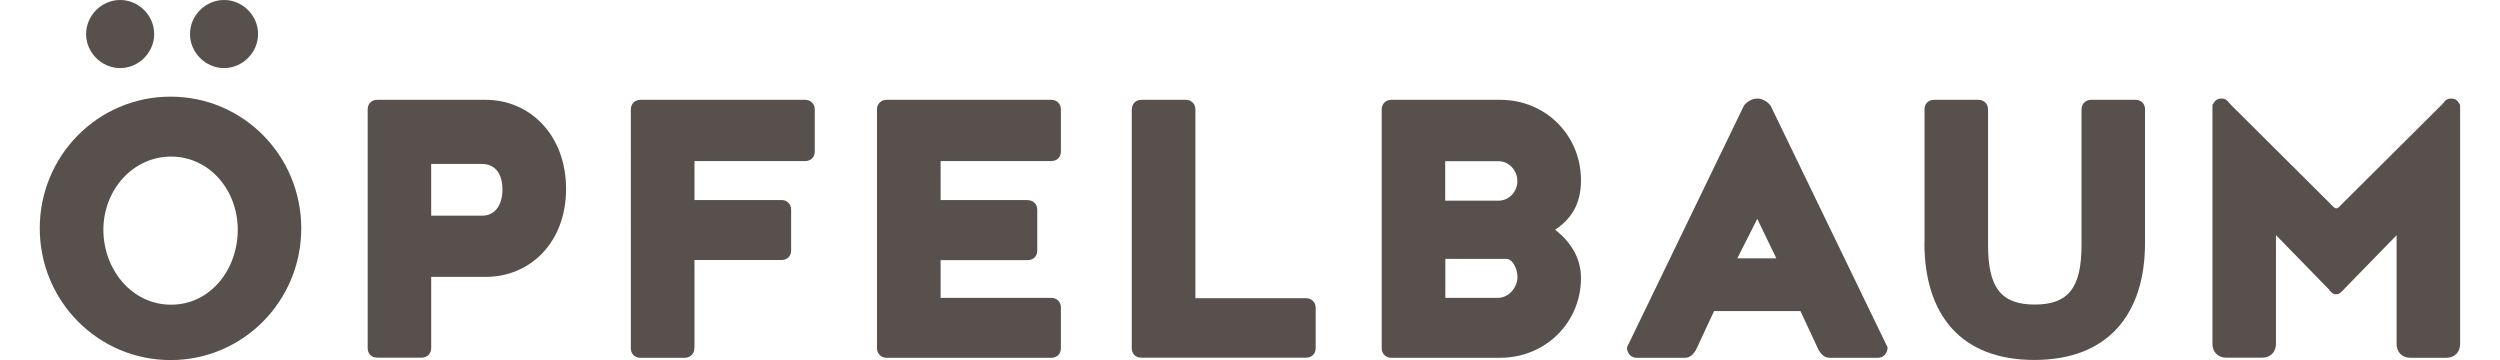
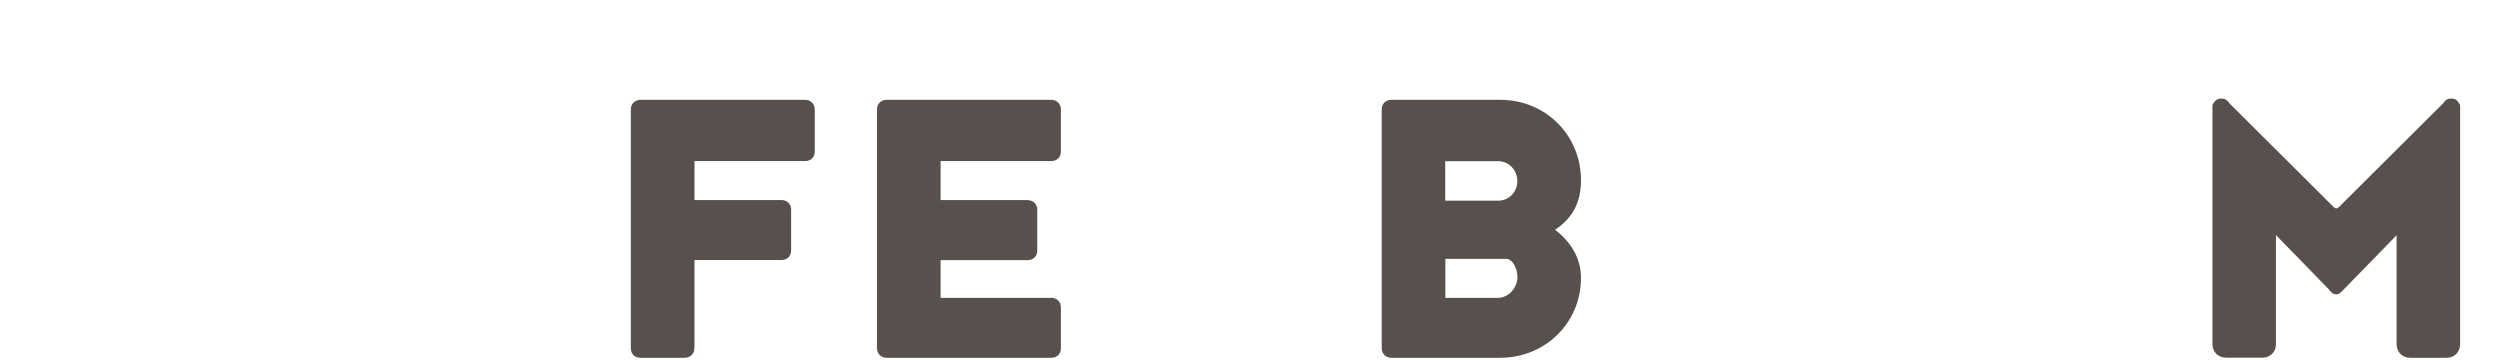
<svg xmlns="http://www.w3.org/2000/svg" id="Ebene_1" data-name="Ebene 1" viewBox="0 0 196.84 28.35">
  <defs>
    <style>
      .cls-1 {
        fill: #57504c;
      }
    </style>
  </defs>
-   <path class="cls-1" d="M3.13,17.98c0-5.72,4.58-10.37,10.3-10.37s10.29,4.65,10.29,10.37-4.58,10.37-10.29,10.37S3.13,23.7,3.13,17.98ZM9.46,0c1.47,0,2.68,1.22,2.68,2.68s-1.22,2.68-2.68,2.68-2.68-1.22-2.68-2.68,1.22-2.68,2.68-2.68ZM18.72,18.09c0-3.11-2.22-5.76-5.25-5.76s-5.33,2.65-5.33,5.76,2.22,5.9,5.33,5.9,5.25-2.79,5.25-5.9ZM17.64,0c1.47,0,2.68,1.22,2.68,2.68s-1.22,2.68-2.68,2.68-2.68-1.22-2.68-2.68,1.22-2.68,2.68-2.68Z" />
-   <path class="cls-1" d="M28.95,8.61c0-.43.29-.75.75-.75h8.54c3.5,0,6.33,2.79,6.33,7.01s-2.82,6.93-6.33,6.93h-4.29v5.61c0,.43-.32.75-.75.75h-3.5c-.46,0-.75-.32-.75-.75V8.61ZM39.56,14.91c0-1.39-.72-2-1.57-2h-4.04v4.07h4.04c.86,0,1.57-.68,1.57-2.07Z" />
  <path class="cls-1" d="M54.67,27.42c0,.43-.32.75-.75.75h-3.5c-.46,0-.75-.32-.75-.75V8.61c0-.43.32-.75.75-.75h12.98c.43,0,.75.32.75.75v3.32c0,.46-.32.75-.75.75h-8.72v3.07h6.86c.43,0,.75.32.75.75v3.22c0,.46-.32.75-.75.75h-6.86v6.93Z" />
  <path class="cls-1" d="M80.92,15.76c.43,0,.75.32.75.75v3.22c0,.46-.32.75-.75.75h-6.86v2.97h8.72c.43,0,.75.32.75.75v3.22c0,.46-.32.75-.75.75h-12.98c-.43,0-.75-.32-.75-.75V8.61c0-.43.32-.75.75-.75h12.98c.43,0,.75.32.75.75v3.32c0,.46-.32.75-.75.75h-8.72v3.07h6.86Z" />
-   <path class="cls-1" d="M89.12,8.61c0-.43.29-.75.75-.75h3.5c.43,0,.75.32.75.75v14.87h8.72c.43,0,.75.32.75.75v3.18c0,.46-.32.75-.75.75h-12.98c-.46,0-.75-.32-.75-.75V8.61Z" />
  <path class="cls-1" d="M109.54,28.17c-.43,0-.75-.32-.75-.75V8.61c0-.43.32-.75.75-.75h8.58c3.58,0,6.36,2.79,6.36,6.33,0,1.47-.46,2.86-2.04,3.9,1.39,1.07,2.04,2.4,2.04,3.79,0,3.54-2.82,6.29-6.36,6.29h-8.58ZM113.79,15.8h4.18c.86,0,1.5-.71,1.5-1.54s-.64-1.57-1.5-1.57h-4.18v3.11ZM117.94,23.45c.86,0,1.54-.82,1.54-1.64,0-.61-.36-1.43-.89-1.43h-4.79v3.07h4.15Z" />
-   <path class="cls-1" d="M134.96,24.49l-1.43,3.07c-.18.29-.43.61-.86.61h-3.82c-.43,0-.75-.36-.75-.82l9.22-19.05c.25-.29.61-.54,1.04-.54s.79.25,1.04.54l9.22,19.05c0,.46-.32.82-.75.82h-3.82c-.43,0-.68-.32-.86-.61l-1.43-3.07h-6.79ZM139.86,20.34l-1.5-3.11-1.57,3.11h3.07Z" />
-   <path class="cls-1" d="M151.53,19.12v-10.51c0-.43.29-.75.75-.75h3.5c.43,0,.75.32.75.75v10.69c0,3.36,1.04,4.68,3.68,4.68s3.68-1.32,3.68-4.68v-10.69c0-.43.32-.75.75-.75h3.5c.46,0,.75.32.75.75v10.51c0,5.61-2.9,9.22-8.72,9.22s-8.65-3.61-8.65-9.22Z" />
  <path class="cls-1" d="M183.42,22.84l-4.22-4.33v8.58c0,.61-.43,1.07-1.07,1.07h-2.86c-.64,0-1.07-.46-1.07-1.07V8.26c.21-.36.36-.5.71-.5.32,0,.46.14.64.39l8.01,7.97c.18.21.32.29.39.29s.21-.07.39-.29l8.01-7.97c.18-.25.32-.39.64-.39.36,0,.5.14.71.5v18.84c0,.61-.43,1.07-1.07,1.07h-2.86c-.64,0-1.07-.46-1.07-1.07v-8.58l-4.22,4.33c-.22.21-.29.32-.54.32s-.32-.11-.54-.32Z" />
</svg>